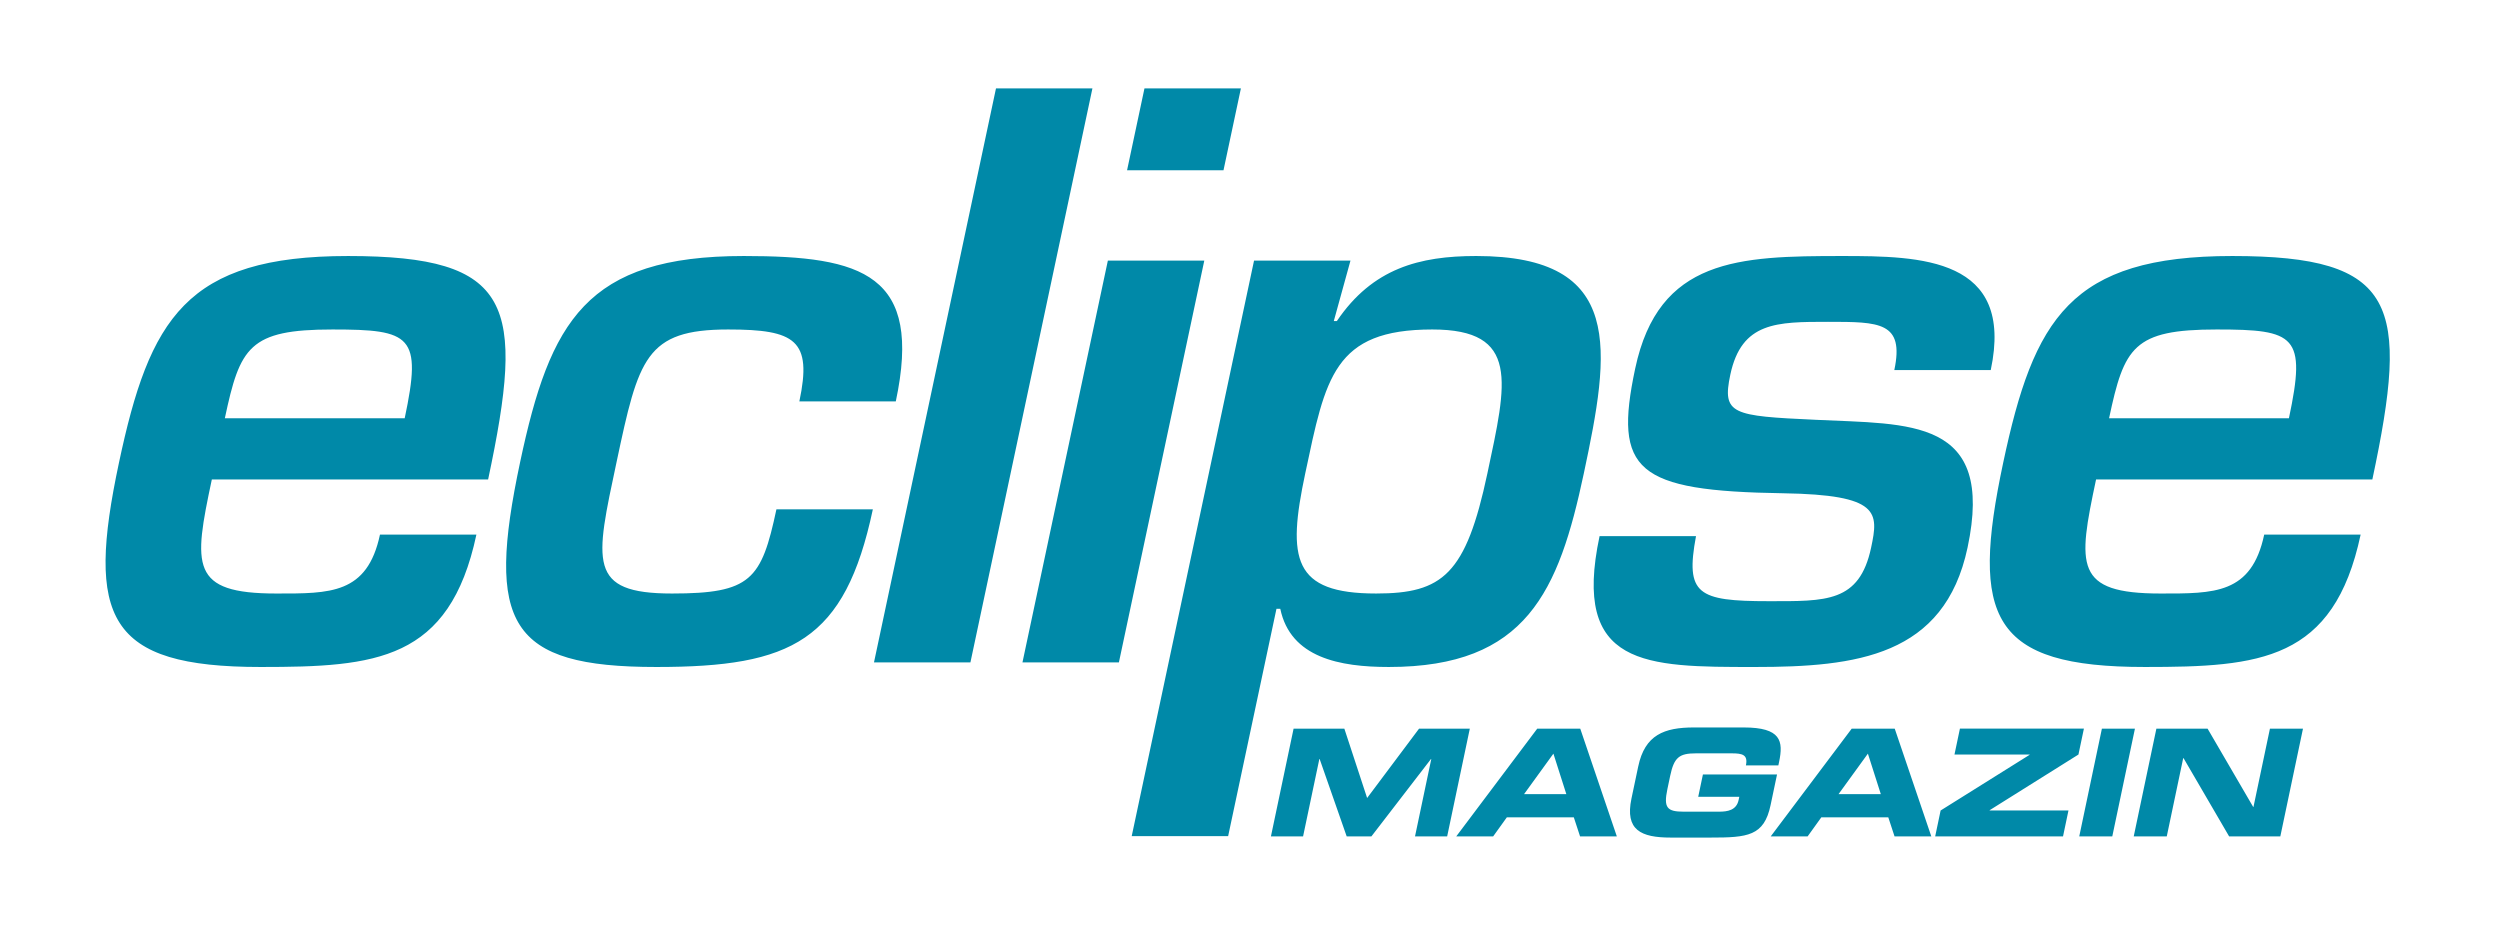
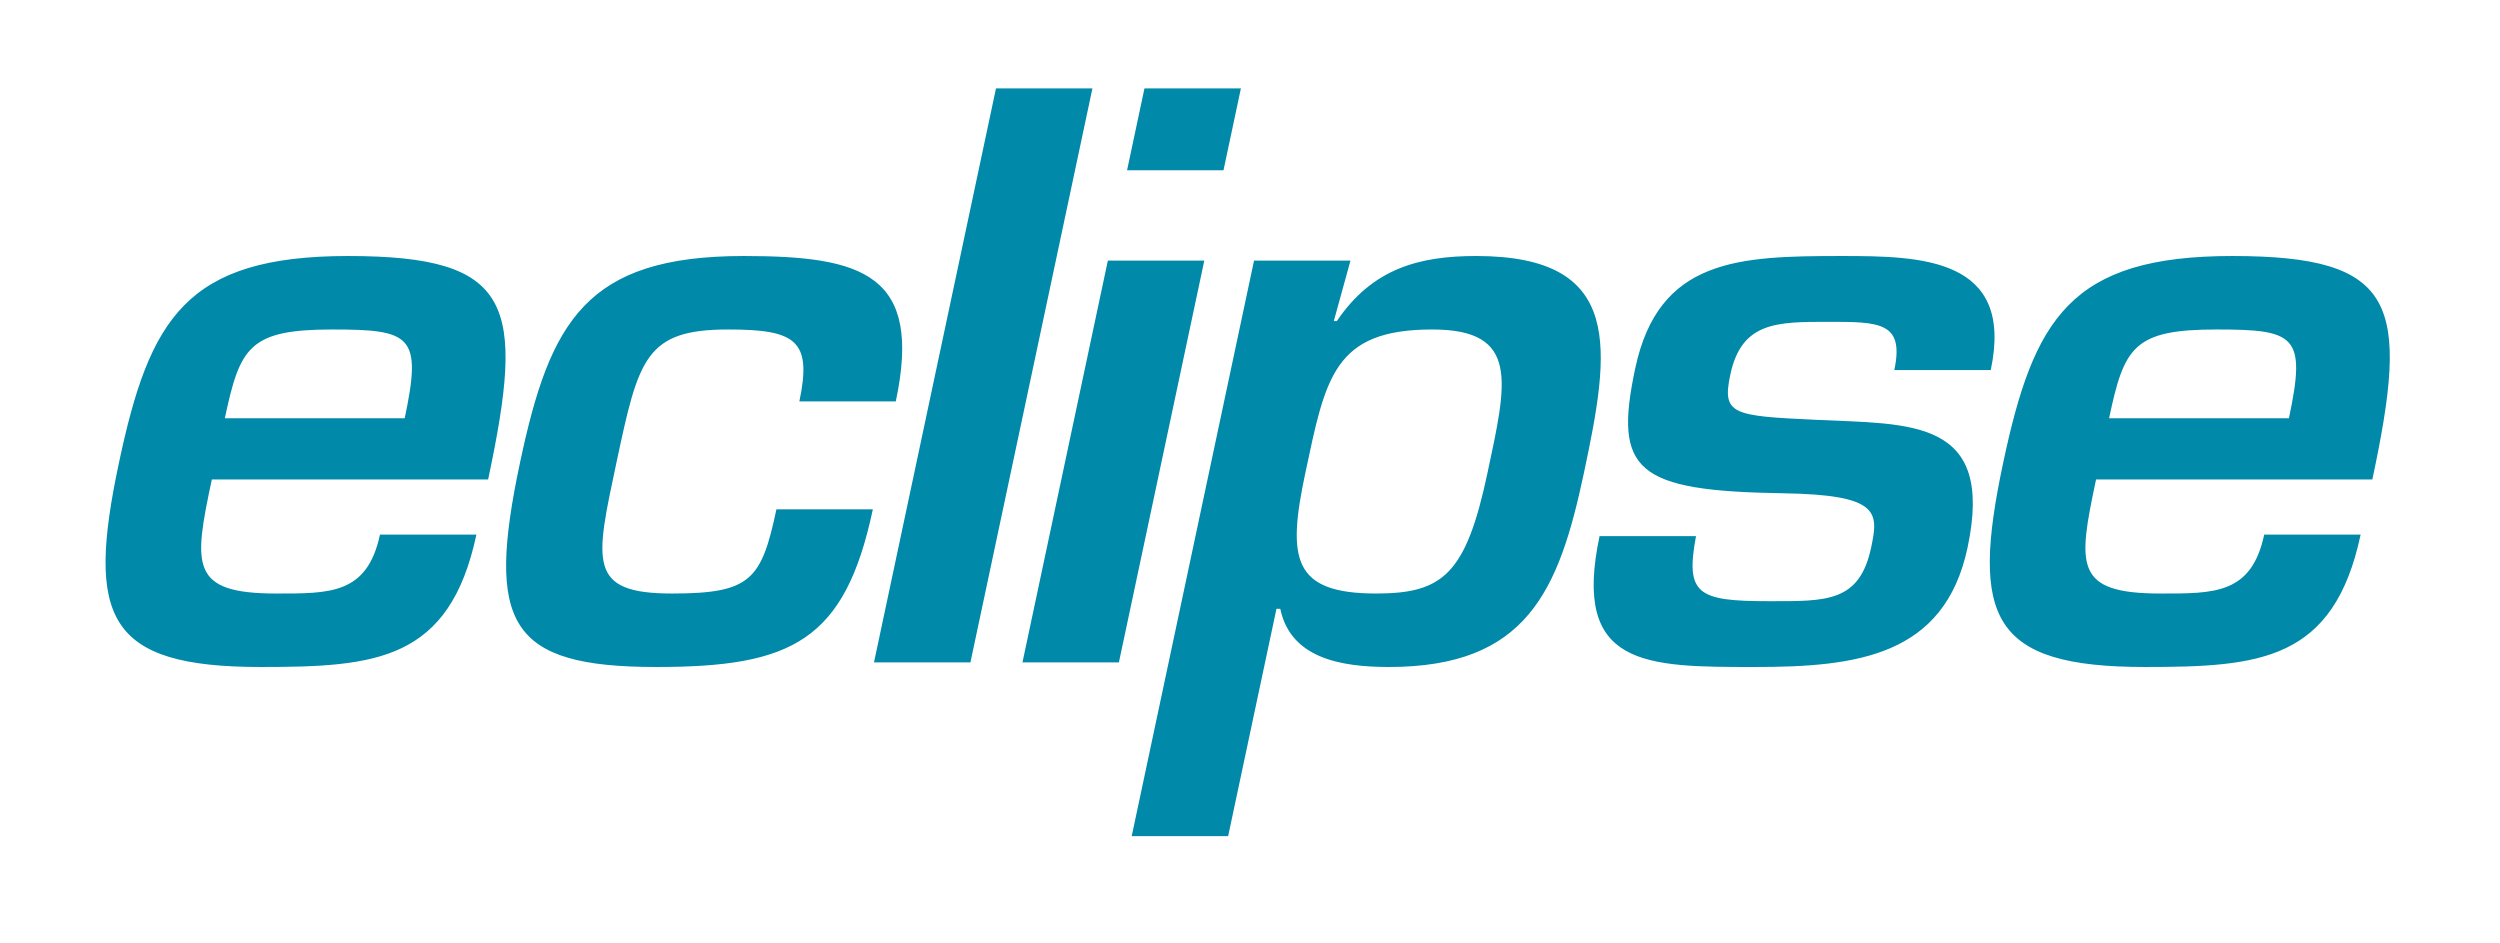
<svg xmlns="http://www.w3.org/2000/svg" width="509.579" height="192.236">
  <path fill="#0089A8" d="M97.105 108.967c-5.471 25.74-20.556 26.987-43.956 26.987-31.355 0-35.629-9.983-28.898-41.651 6.233-29.327 13.632-42.119 46.704-42.119 33.695 0 36.13 9.828 28.538 45.552H43.177c-3.747 17.627-4.473 23.243 13.155 23.243 10.92 0 18.531.156 21.117-12.012h19.656zM82.489 85.255c3.581-16.848 1.351-18.096-14.717-18.096-17.004 0-18.858 3.588-21.942 18.096h36.659zm95.425 18.564c-5.703 26.831-16.503 32.135-44.114 32.135-30.108 0-34.803-8.735-27.773-41.807 6.1-28.704 13.443-41.964 45.579-41.964 24.336 0 36.488 3.744 30.984 29.64h-19.656c2.652-12.479-.783-14.664-14.511-14.664-16.848 0-18.264 5.928-22.74 26.988-4.344 20.436-6.015 26.831 11.301 26.831 16.068 0 18.225-2.808 21.275-17.159h19.655zm19.888 31.2h-19.656L203.014 18.02h19.656l-24.868 116.999zm30.264 0H208.41l17.407-81.899h19.656l-17.407 81.899zm21.32-100.307H229.73l3.548-16.692h19.656l-3.548 16.692zm22.483 30.731h.624c7.28-10.764 16.858-13.26 28.401-13.26 30.42 0 27.277 19.188 21.94 44.304-5.106 24.023-11.664 39.467-39.744 39.467-9.984 0-20.038-1.871-22.128-11.855h-.78l-9.848 46.331h-19.656l24.935-117.31h19.656l-3.4 12.323zm31.309 31.044c3.946-18.564 6.703-29.328-11.238-29.328-20.123 0-21.744 9.828-25.889 29.328-3.714 17.472-2.554 24.491 14.45 24.491 13.571 0 18.301-3.899 22.677-24.491zm82.943-21.06c2.09-9.827-3.059-9.827-13.51-9.827-10.453 0-17.629 0-19.916 10.764-1.725 8.112.393 8.424 17.387 9.204 19.145.936 36.603-.469 30.967 26.052-4.709 22.151-22.645 24.335-43.393 24.335-22.307 0-37.283 0-31.613-26.675h19.656c-2.209 11.855.301 13.26 14.809 13.26 11.699 0 18.498.311 20.885-10.92 1.525-7.176 1.82-10.765-17.926-11.076-30.008-.468-34.605-4.524-30.162-25.428 4.773-22.464 21.098-22.932 42.158-22.932 16.066 0 35.188.312 30.314 23.243h-19.656zm95.051 33.54c-5.471 25.74-20.557 26.987-43.957 26.987-31.355 0-35.629-9.983-28.898-41.651 6.234-29.327 13.633-42.119 46.705-42.119 33.695 0 36.131 9.828 28.537 45.552h-56.316c-3.746 17.627-4.471 23.243 13.156 23.243 10.92 0 18.531.156 21.117-12.012h19.656zm-14.617-23.712c3.582-16.848 1.352-18.096-14.717-18.096-17.004 0-18.859 3.588-21.941 18.096h36.658z" />
  <g>
-     <path fill="#0089A8" d="M263.676 148.52h10.344l4.643 14.138 10.588-14.138h10.344l-4.617 21.964h-6.553l3.316-15.774h-.061l-12.145 15.774h-5.037l-5.512-15.774h-.061l-3.316 15.774h-6.552l4.619-21.964zm49.662 0h8.766l7.457 21.964h-7.494l-1.275-3.883H307.14l-2.789 3.883h-7.523l16.51-21.964zm-2.686 13.348h8.615l-2.633-8.252-5.982 8.252zm23.272-5.642c1.352-6.432 5.281-7.948 11.348-7.948h10.133c7.645 0 8.127 2.761 7.227 7.038l-.147.697h-6.613c.459-2.185-.727-2.457-2.881-2.457h-7.311c-3.398 0-4.451.819-5.242 4.581l-.574 2.73c-.791 3.762-.082 4.58 3.314 4.58h7.189c1.76 0 3.578-.272 4.023-2.396l.135-.638h-8.373l.957-4.551h15.107l-1.315 6.25c-1.326 6.31-4.668 6.613-12.252 6.613h-8.1c-6.066 0-9.357-1.517-8.006-7.948l1.381-6.551zm43.515-7.706h8.766l7.457 21.964h-7.494l-1.275-3.883H371.24l-2.789 3.883h-7.523l16.511-21.964zm-2.685 13.348h8.615l-2.633-8.252-5.982 8.252zm20.805 3.338l18.131-11.347.012-.061h-15.318l1.109-5.279h25.272l-1.111 5.279-18.1 11.346-.014.061h16.078l-1.109 5.277H394.45l1.109-5.276zm32.875-16.686h6.734l-4.617 21.964h-6.734l4.617-21.964zm11.103 0h10.436l9.295 15.958h.061l3.355-15.958h6.736l-4.619 21.964h-10.436l-9.297-15.956h-.061l-3.353 15.956h-6.734l4.617-21.964z" />
-   </g>
+     </g>
</svg>